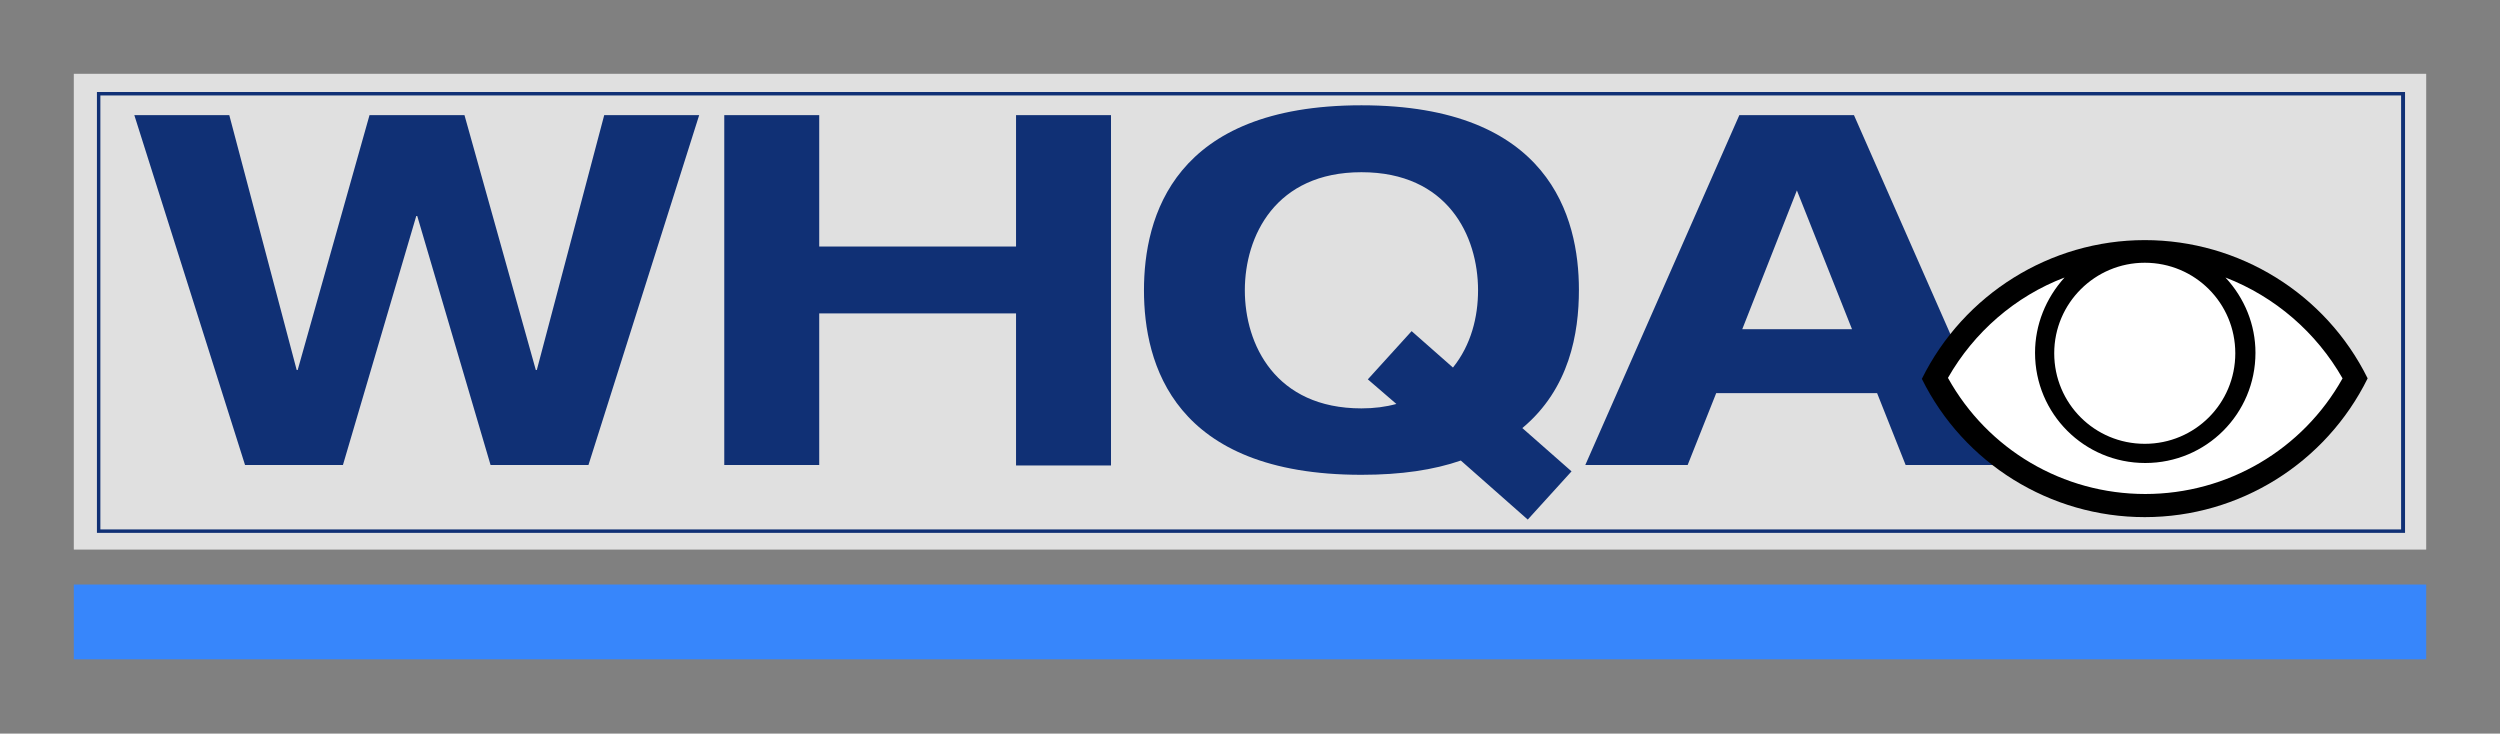
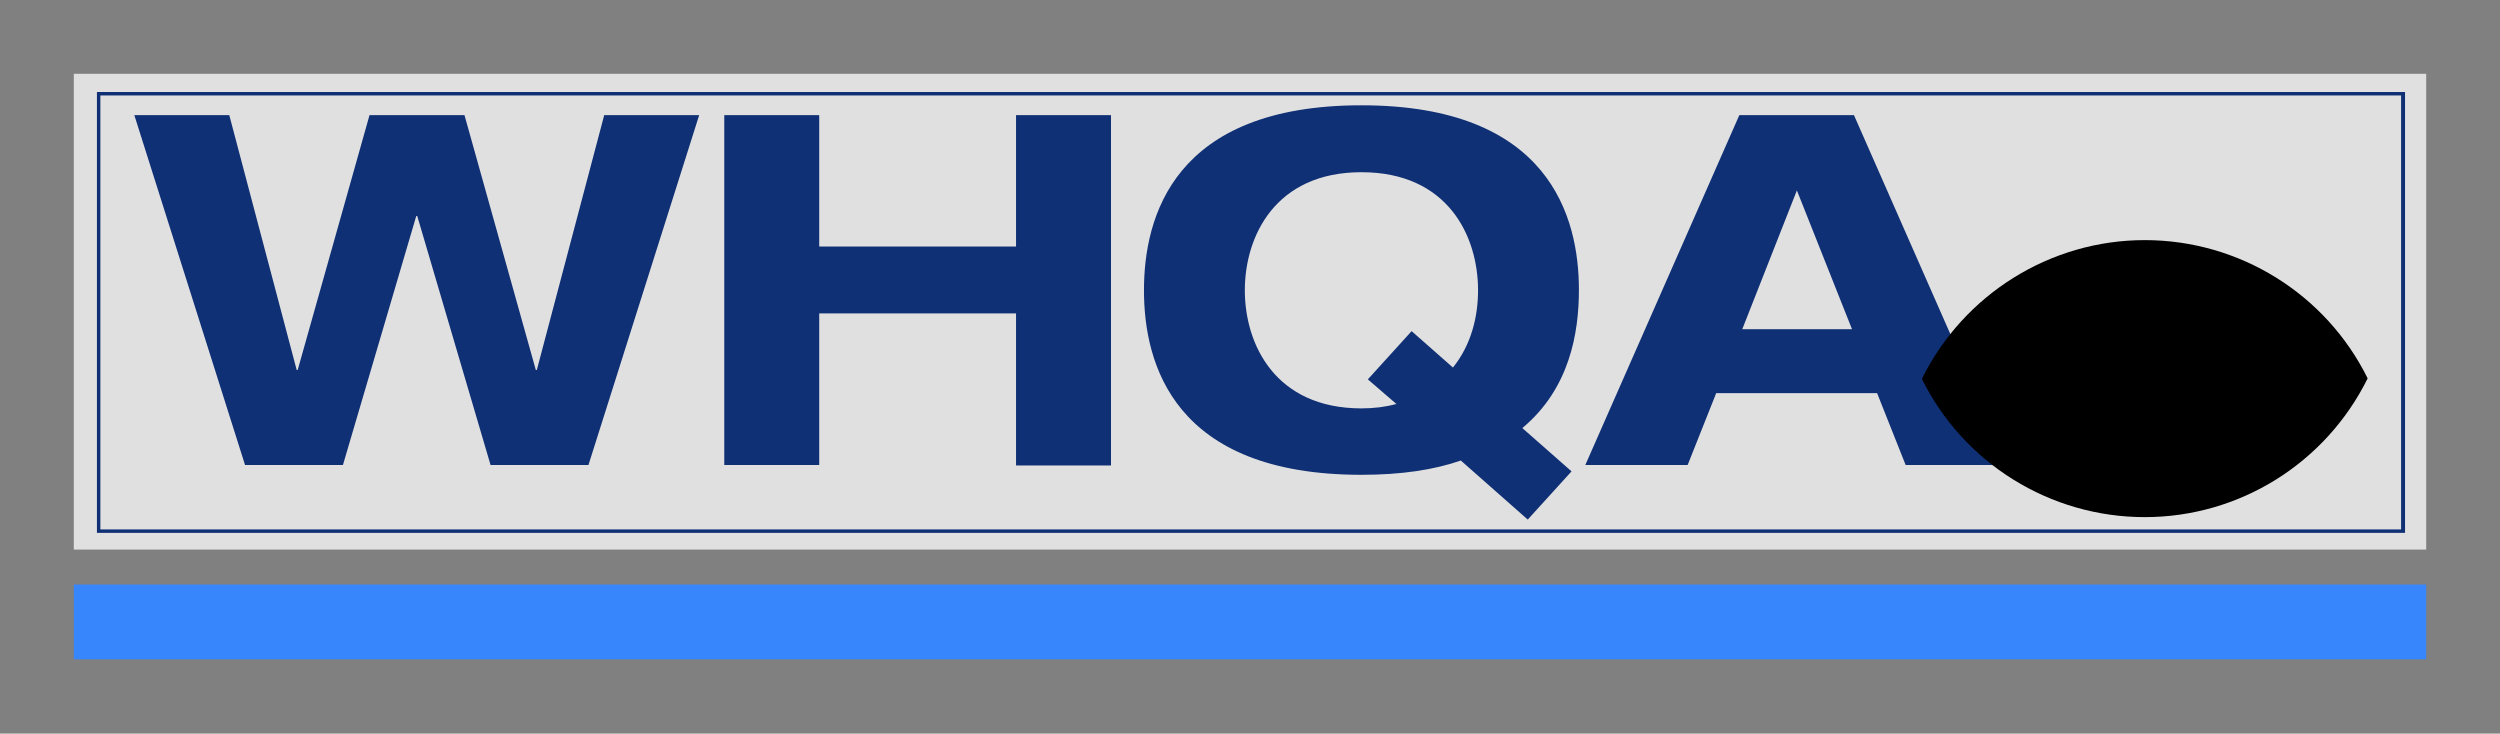
<svg xmlns="http://www.w3.org/2000/svg" version="1.1" id="Layer_1" x="0px" y="0px" viewBox="0 0 508.1 149.1" style="enable-background:new 0 0 508.1 149.1;" xml:space="preserve">
  <rect x="0" y="0" width="508.1" height="149.1" fill="#808080" stroke="none" />
  <style type="text/css">
	.st0{fill:#E0E0E0;}
	.st1{fill:#3786FB;}
	.st2{fill:#103075;}
	.st3{fill-rule:evenodd;clip-rule:evenodd;}
	.st4{fill:#FFFFFF;}
</style>
  <rect x="15" y="15" class="st0" width="478.1" height="96.7" />
  <rect x="15" y="118.8" class="st1" width="478.1" height="15.2" />
  <path class="st2" d="M488.8,108.3H19.7V18.7h469.1V108.3z M20.4,107.6h467.6V19.4H20.4V107.6z" />
  <path class="st2" d="M49.8,94.5h19.9l14.9-50.6h0.2l14.9,50.6h19.9l22.5-71.1h-19.3l-13.7,51.8h-0.2L94.4,23.4H75.1L60.5,75.2h-0.2  L46.6,23.4H27.3L49.8,94.5z M147.2,94.5h19.3V63.7h40v30.9h19.3V23.4h-19.3v26.7h-40V23.4h-19.3V94.5z M283.8,82.1  c-2.2,0.6-4.5,0.9-7.1,0.9C259.2,83,253,70,253,59s6.2-24,23.7-24s23.7,12.9,23.7,24c0,5.4-1.4,11.1-5.1,15.7l-8.4-7.4l-8.9,9.8  L283.8,82.1z M310.5,105.6l8.9-9.8l-10-8.8c9.6-8,11.5-19.3,11.5-28.1c0-14.8-6-37.5-44.2-37.5S232.5,44.1,232.5,59  s6,37.5,44.2,37.5c8.1,0,14.7-1,20.2-2.9L310.5,105.6z M376.4,66.9h-22.3l11.1-28.2L376.4,66.9z M387.3,94.5h20.8l-31.3-71.1h-23.3  l-31.3,71.1h20.8l5.8-14.6h32.7L387.3,94.5z" />
  <path id="path1513" class="st3" d="M435.9,48.8c-19.2,0-36.8,11-45.3,28.2c8.5,17.2,26.1,28.1,45.3,28.1c19.3,0,36.8-11,45.3-28.2  C472.7,59.7,455.1,48.8,435.9,48.8L435.9,48.8z" />
-   <path class="st4" d="M417.5,71.8c0-10.2,8.3-18.4,18.4-18.4l0,0c10.2,0,18.4,8.2,18.4,18.4s-8.2,18.4-18.4,18.4S417.5,82,417.5,71.8  z M452.3,56.4c3.9,4.2,6.1,9.6,6.1,15.3c0,12.4-10,22.4-22.4,22.4c-12.4,0-22.4-10-22.4-22.4c0-5.7,2.2-11.1,6-15.3  c-10,3.8-18.4,11.1-23.7,20.4c8.1,14.6,23.4,23.6,40.1,23.6c16.7,0,32-9,40.1-23.5C470.8,67.6,462.4,60.3,452.3,56.4z" />
</svg>